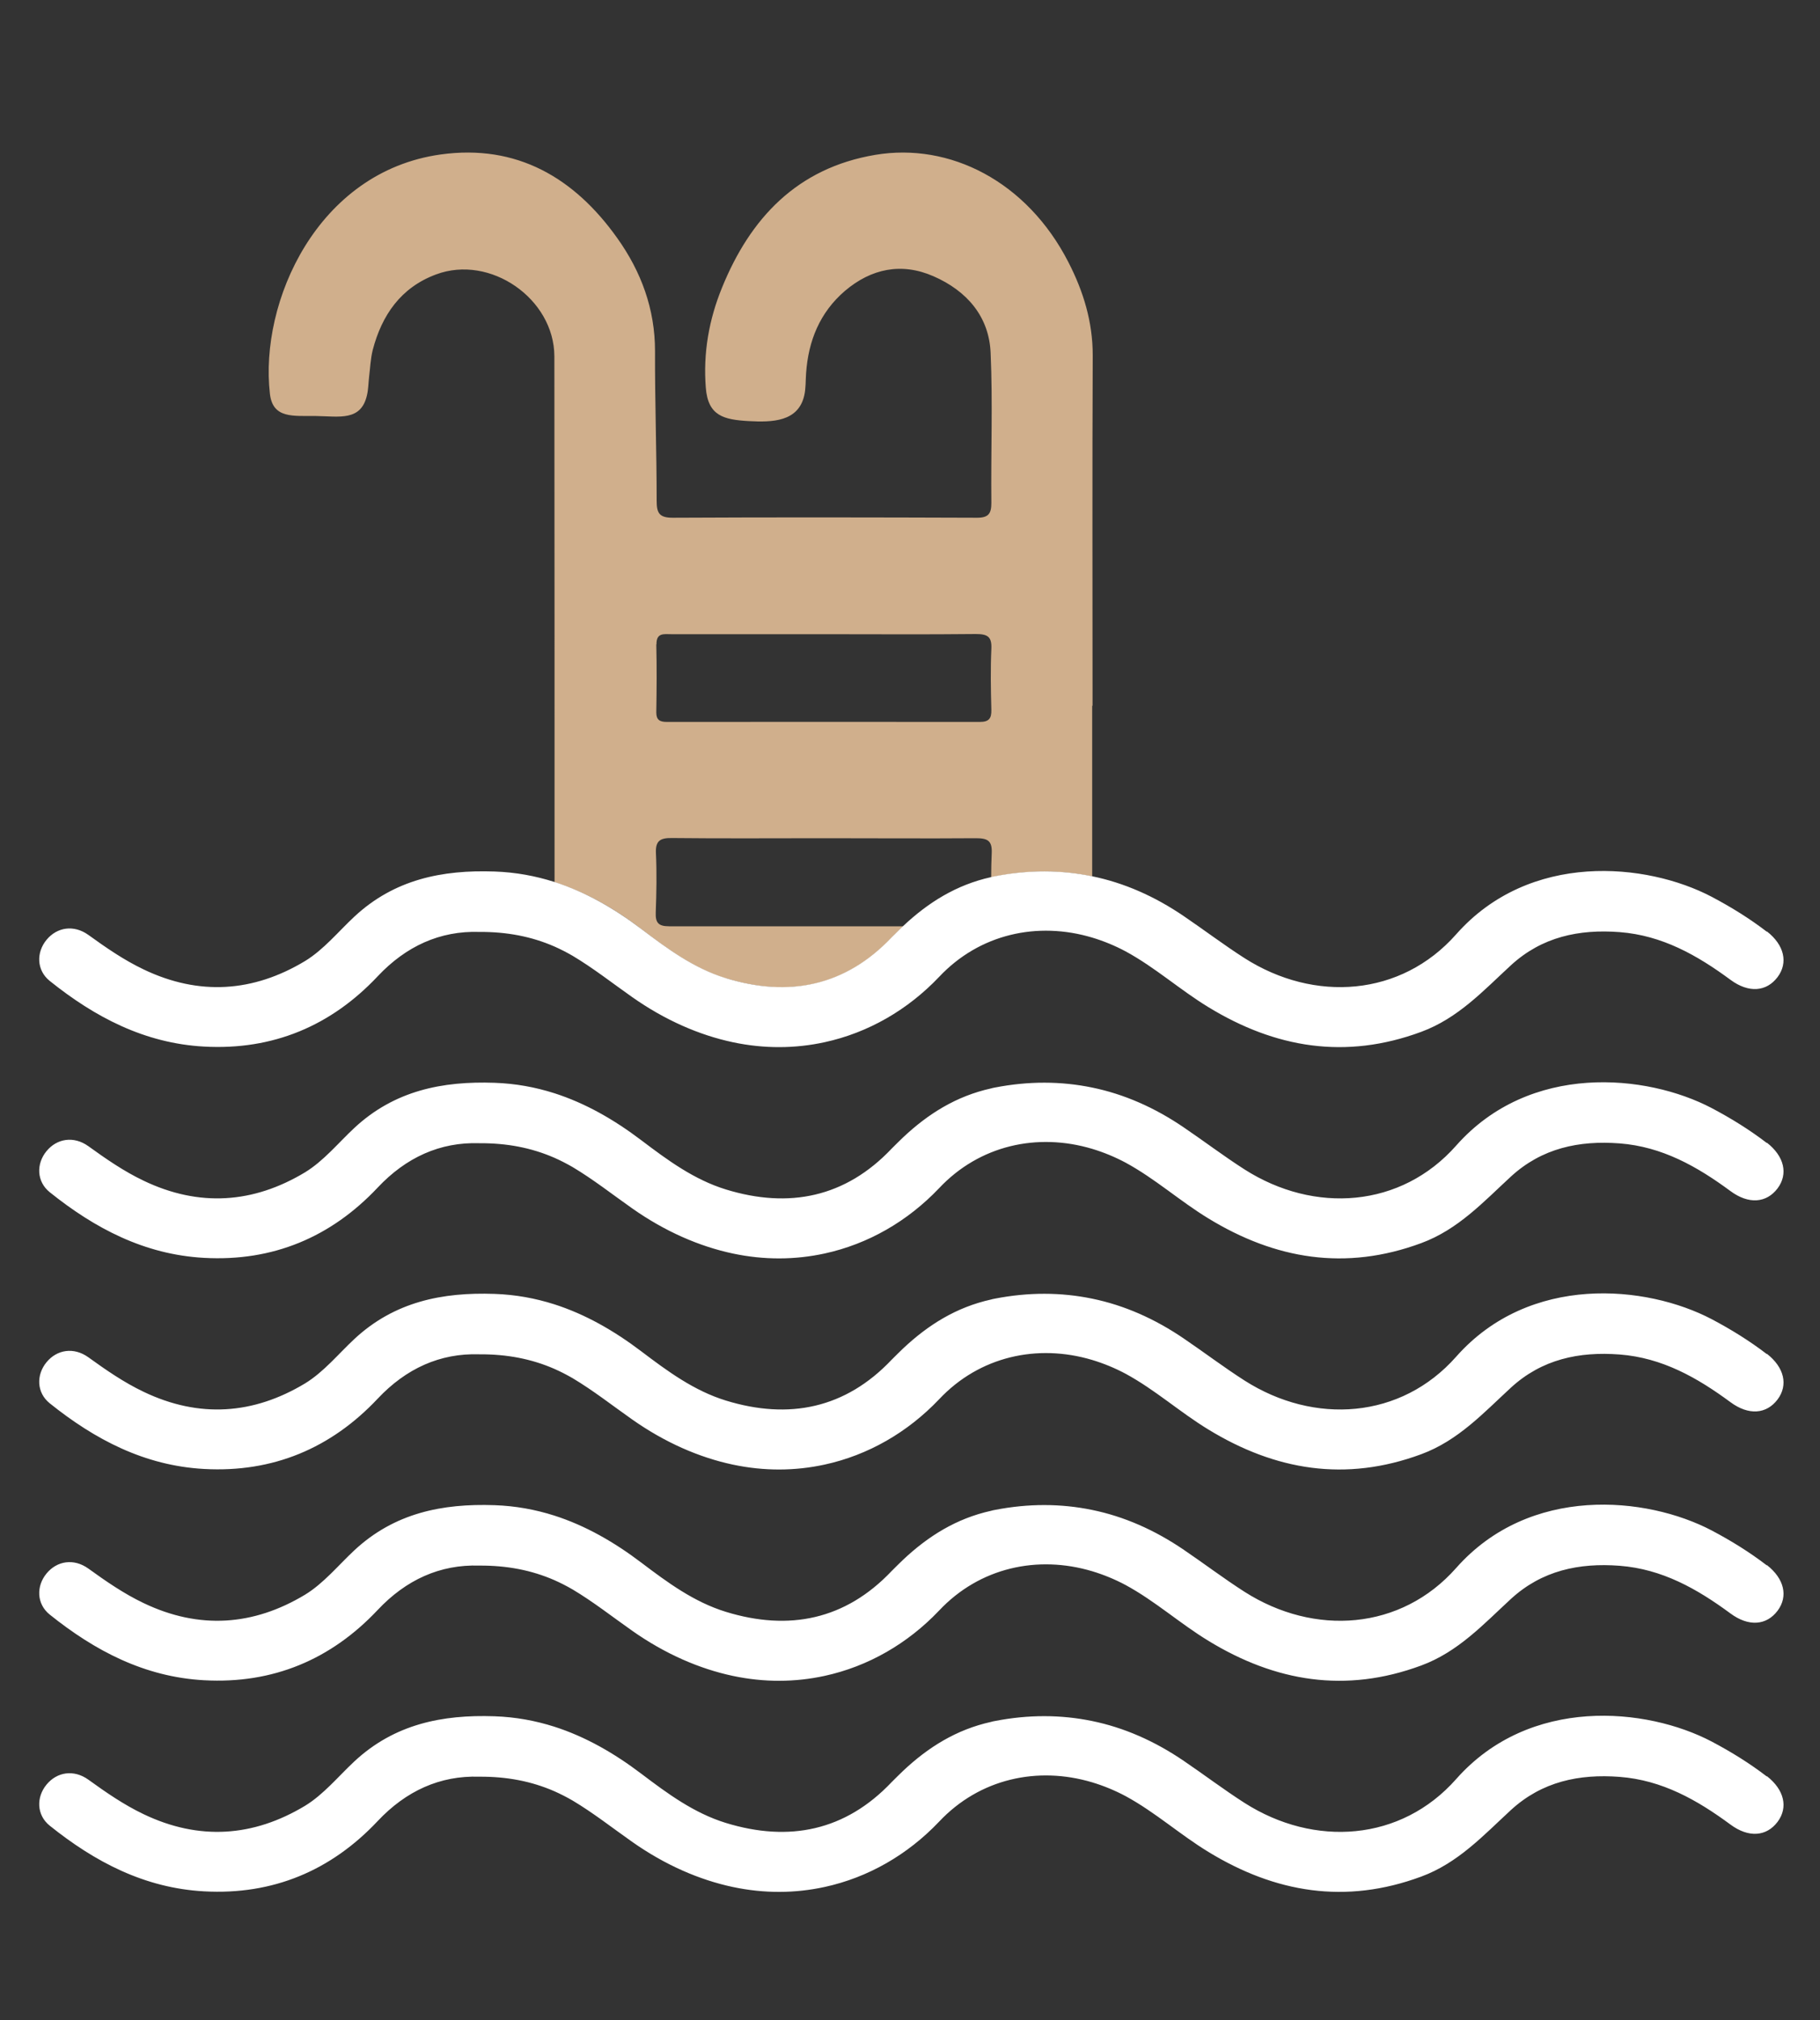
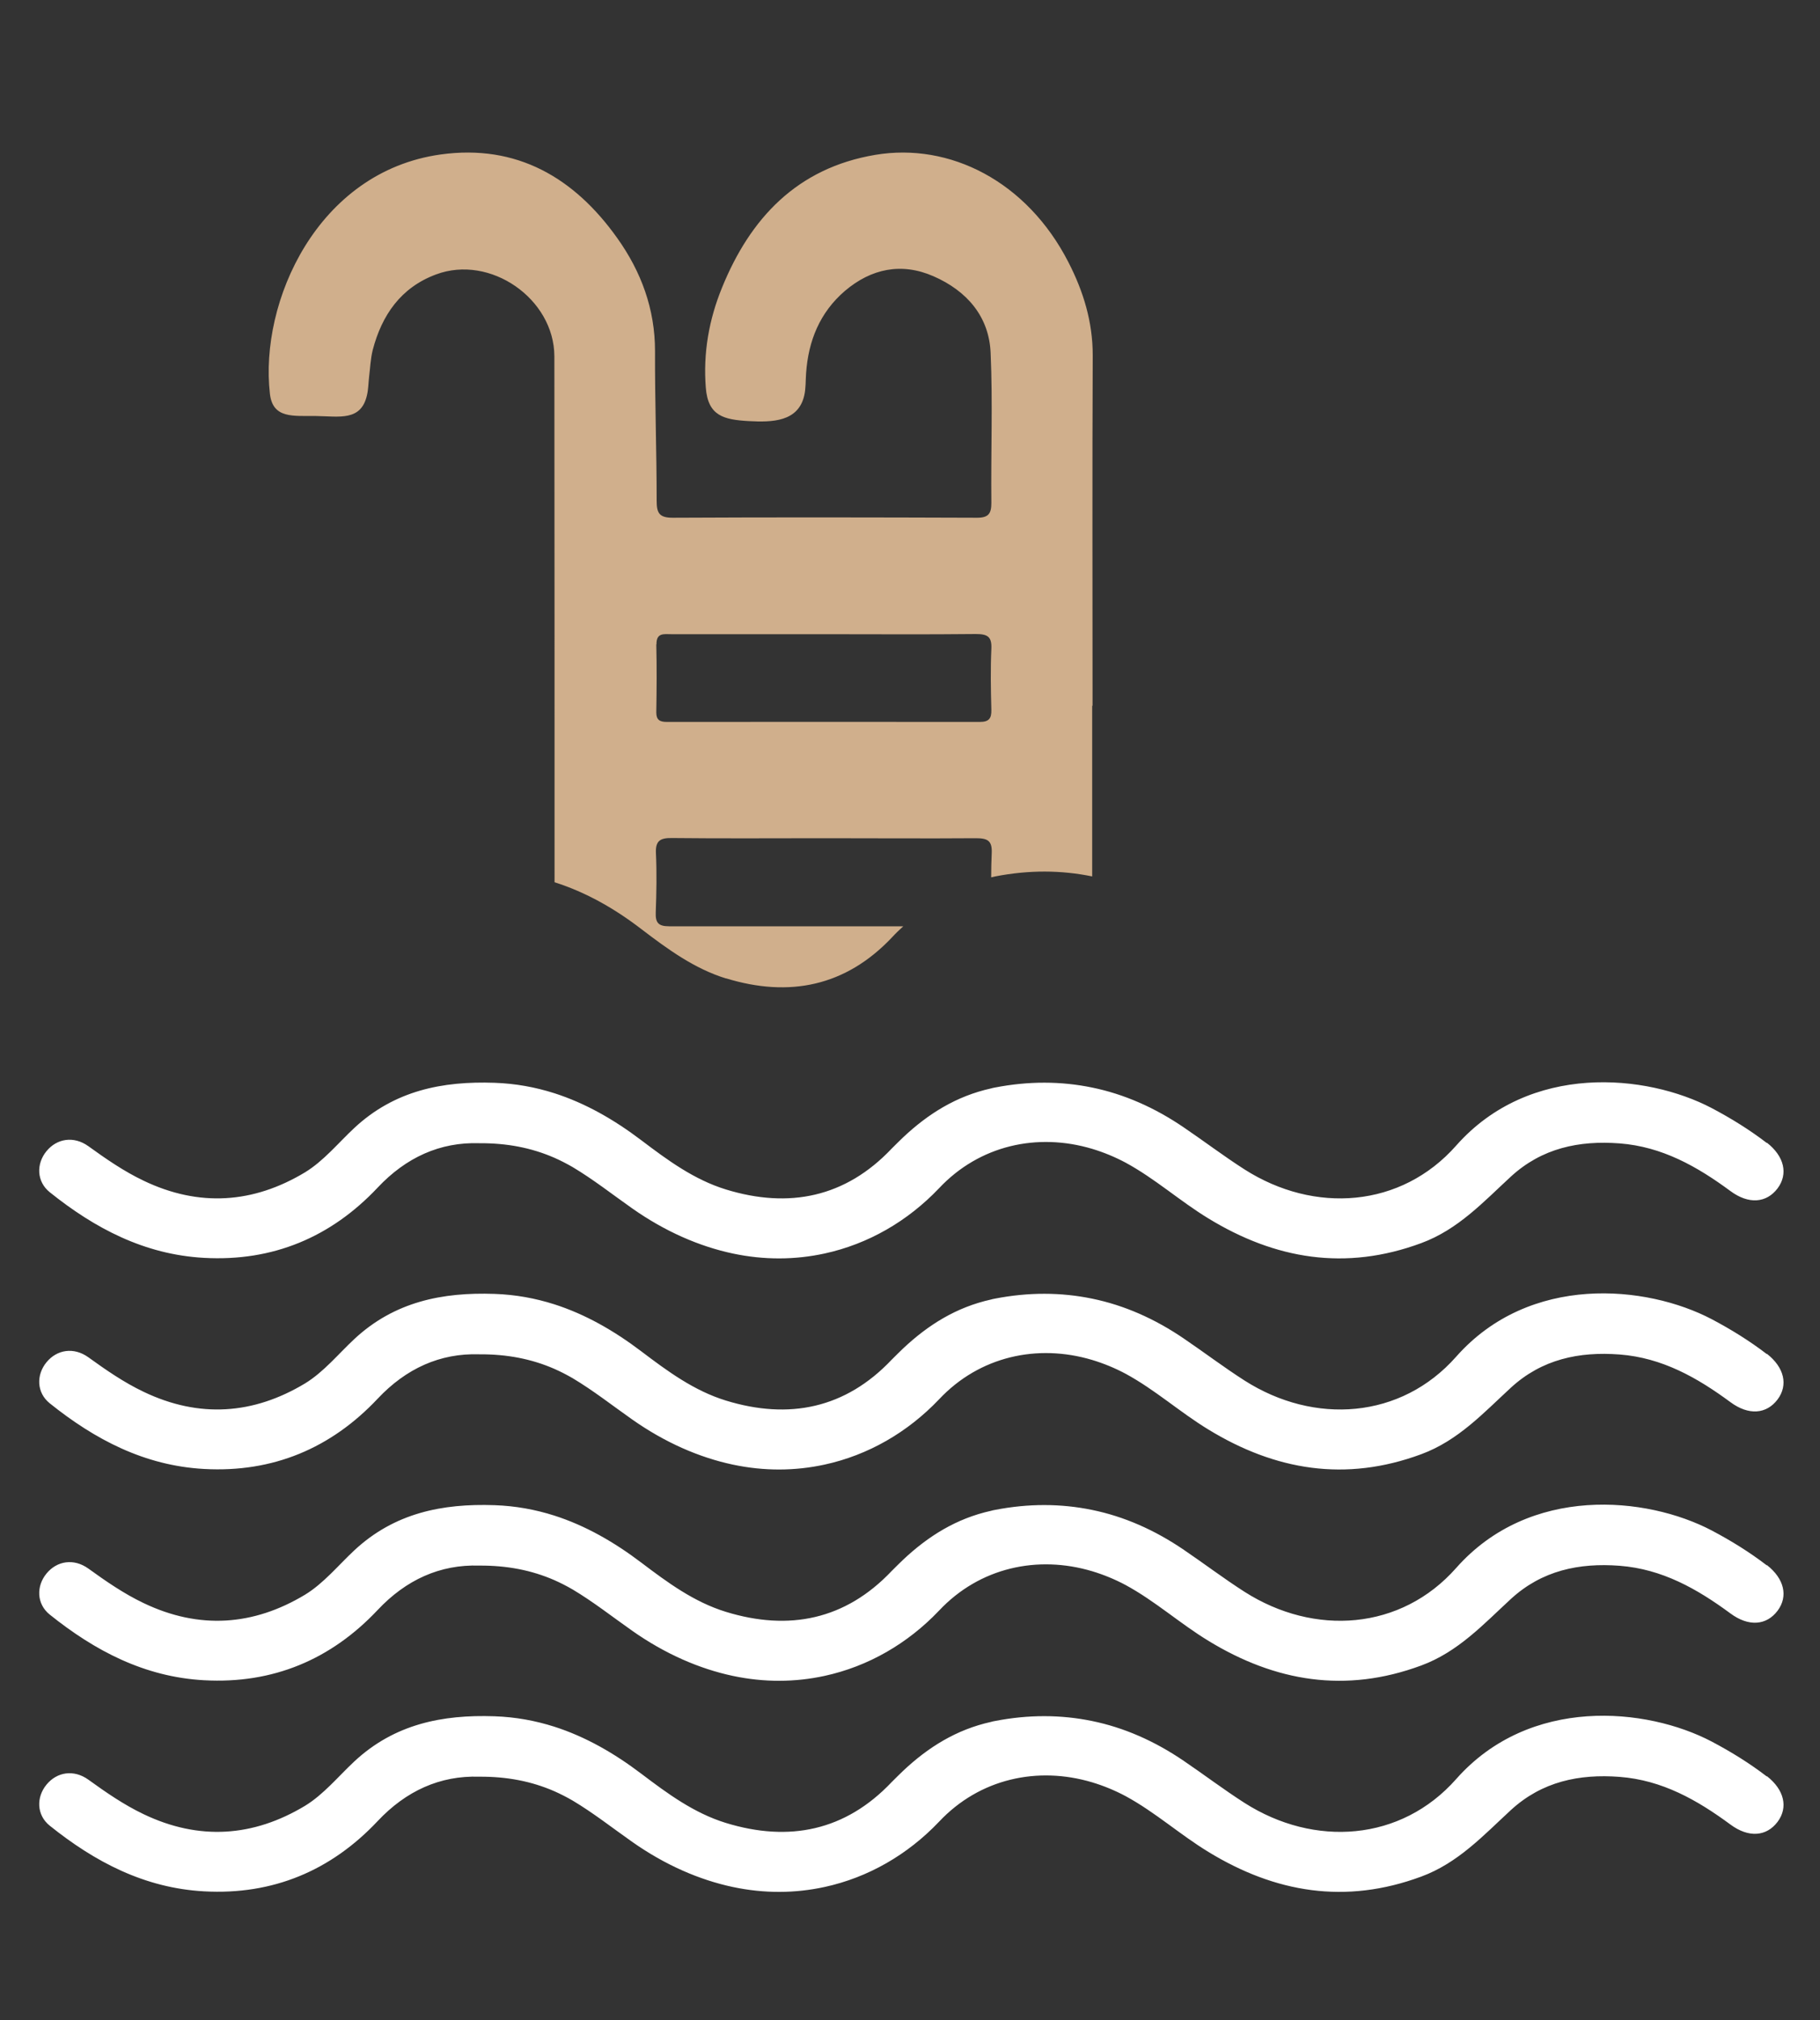
<svg xmlns="http://www.w3.org/2000/svg" id="a" width="100" height="111" viewBox="0 0 100 111">
  <rect x="0" y="0" width="100" height="111" fill="#333333" stroke="none" />
  <g id="b">
    <path d="M36.65,39.67c5.73,0,11.46,0,17.19,0,.5,0,.66-.18.64-.66-.03-1.12-.05-2.24,0-3.36.03-.67-.21-.82-.86-.81-2.75.04-5.51.02-8.26.02h0c-2.82,0-5.63,0-8.45,0-.41,0-.84-.1-.83.56.03,1.25.01,2.49,0,3.74,0,.42.19.53.58.52Z" style="fill:none; stroke-width:0px;" />
-     <path d="M53.62,46.06c-2.78.03-5.57.01-8.35.01h0c-2.78,0-5.57,0-8.35-.02-.63,0-.91.14-.88.82.05,1.09.03,2.18-.01,3.27-.02.55.12.76.73.76,4.29-.02,8.58-.02,12.87,0,1.37-1.3,2.92-2.28,4.83-2.69,0-.44,0-.89.03-1.33.04-.69-.23-.83-.87-.82Z" style="fill:none; stroke-width:0px;" />
+     <path d="M53.62,46.06h0c-2.78,0-5.57,0-8.35-.02-.63,0-.91.14-.88.82.05,1.09.03,2.18-.01,3.27-.02.55.12.76.73.76,4.29-.02,8.58-.02,12.87,0,1.37-1.3,2.92-2.28,4.83-2.69,0-.44,0-.89.03-1.33.04-.69-.23-.83-.87-.82Z" style="fill:none; stroke-width:0px;" />
    <path d="M39.89,53.76c3.49,1.07,6.58.43,9.11-2.24.2-.22.41-.42.63-.62-4.29,0-8.58,0-12.87,0-.6,0-.75-.21-.73-.76.04-1.09.06-2.18.01-3.27-.03-.68.25-.83.88-.82,2.78.03,5.57.01,8.35.01h0c2.78,0,5.57.02,8.35,0,.64,0,.9.13.87.82-.02.44-.03.88-.03,1.33.07-.02.15-.03.22-.05,1.85-.36,3.63-.35,5.33,0,0-3.13,0-6.25,0-9.38h.02c0-6.42-.02-12.84.01-19.26,0-1.83-.51-3.5-1.33-5.1-2.28-4.46-6.53-6.6-10.62-5.91-4.29.72-6.87,3.48-8.42,7.3-.72,1.76-1.04,3.6-.89,5.49.12,1.56.99,1.76,2.36,1.84,1.29.07,2.72.04,3.05-1.41.09-.39.07-.8.1-1.21.12-1.78.75-3.35,2.14-4.54,1.44-1.22,3.1-1.57,4.86-.8,1.83.8,3.06,2.21,3.14,4.22.12,2.74.01,5.48.04,8.23,0,.59-.15.82-.79.82-5.57-.02-11.15-.03-16.72,0-.74,0-.88-.26-.88-.93,0-2.74-.1-5.48-.09-8.23,0-2.31-.76-4.36-2.07-6.2-2.35-3.31-5.52-5.19-9.72-4.6-6.77.95-9.95,8.1-9.37,13.15.16,1.39,1.3,1.2,2.54,1.22,1.28.02,2.46.29,2.79-1.13.08-.33.08-.68.12-1.02.06-.49.08-1,.2-1.48.5-1.91,1.54-3.43,3.48-4.15,2.97-1.11,6.49,1.33,6.5,4.5.01,9.63.01,19.27.01,28.9,1.73.55,3.31,1.45,4.79,2.59,1.43,1.09,2.89,2.16,4.64,2.7ZM36.07,35.41c-.01-.66.42-.56.83-.56,2.82,0,5.63,0,8.45,0h0c2.75,0,5.51.02,8.26-.01.65,0,.89.14.86.81-.05,1.12-.03,2.24,0,3.36.01.48-.14.66-.64.66-5.73-.01-11.46,0-17.19,0-.39,0-.58-.11-.58-.52.02-1.25.03-2.49,0-3.74Z" style="fill:#d0af8c; stroke-width:0px;" />
-     <path d="M97.08,51.2c-.95-.73-1.97-1.36-3.03-1.92-3.58-1.88-10-2.51-14.04,2.06-3.03,3.43-7.79,3.76-11.63,1.31-1.14-.73-2.22-1.55-3.34-2.31-1.6-1.09-3.28-1.83-5.04-2.19-1.7-.35-3.48-.36-5.33,0-.07.01-.15.03-.22.05-1.9.42-3.45,1.39-4.83,2.69-.21.2-.42.41-.63.62-2.53,2.67-5.63,3.31-9.11,2.24-1.75-.54-3.2-1.61-4.64-2.7-1.49-1.13-3.07-2.04-4.79-2.59-1.04-.33-2.12-.53-3.28-.57-2.87-.1-5.5.43-7.7,2.48-.89.83-1.68,1.81-2.71,2.44-2.84,1.71-5.82,1.92-8.87.46-1.09-.52-2.07-1.2-3.04-1.9-.8-.57-1.72-.42-2.29.27-.58.7-.55,1.68.17,2.26,2.48,1.99,5.21,3.43,8.48,3.61,3.79.21,6.98-1.14,9.54-3.86,1.56-1.66,3.43-2.51,5.58-2.44,1.52-.01,2.87.25,4.13.8.34.15.67.32,1,.51,1.14.68,2.18,1.5,3.26,2.26,1.83,1.29,3.71,2.1,5.54,2.49,1.74.37,3.44.35,5.05,0,2.39-.52,4.56-1.77,6.29-3.59,2.22-2.36,5.4-3.06,8.41-2.16.63.19,1.24.44,1.84.76,1.62.88,2.98,2.11,4.54,3.06,3.68,2.25,7.54,2.9,11.7,1.36,2.03-.75,3.42-2.27,4.93-3.66,1.7-1.56,3.74-1.99,5.97-1.82,2.34.18,4.26,1.27,6.09,2.62,1,.74,1.98.66,2.59-.15.59-.79.37-1.76-.59-2.51Z" style="fill:#fff; stroke-width:0px;" />
    <path d="M97.08,62.81c-.95-.73-1.97-1.36-3.03-1.92-3.58-1.88-10-2.51-14.04,2.06-3.03,3.43-7.79,3.76-11.63,1.31-1.14-.73-2.22-1.55-3.34-2.31-1.6-1.09-3.28-1.83-5.04-2.19-1.7-.35-3.48-.36-5.33,0-.07.01-.15.03-.22.05-1.9.42-3.45,1.39-4.83,2.69-.21.2-.42.41-.63.62-2.53,2.67-5.63,3.31-9.11,2.24-1.75-.54-3.2-1.61-4.64-2.7-1.49-1.13-3.07-2.04-4.79-2.59-1.04-.33-2.12-.53-3.28-.57-2.87-.1-5.5.43-7.7,2.48-.89.83-1.68,1.81-2.71,2.44-2.84,1.71-5.82,1.92-8.87.46-1.09-.52-2.07-1.2-3.04-1.9-.8-.57-1.72-.42-2.29.27-.58.7-.55,1.68.17,2.26,2.48,1.99,5.21,3.43,8.48,3.61,3.79.21,6.98-1.14,9.54-3.86,1.56-1.66,3.43-2.51,5.58-2.44,1.52-.01,2.87.25,4.13.8.34.15.67.32,1,.51,1.14.68,2.18,1.5,3.26,2.26,1.83,1.29,3.71,2.1,5.54,2.49,1.74.37,3.44.35,5.05,0,2.39-.52,4.56-1.77,6.29-3.59,2.22-2.36,5.4-3.06,8.41-2.16.63.19,1.24.44,1.84.76,1.62.88,2.98,2.11,4.54,3.06,3.68,2.25,7.54,2.9,11.7,1.36,2.03-.75,3.42-2.27,4.93-3.66,1.7-1.56,3.74-1.99,5.97-1.82,2.34.18,4.26,1.27,6.09,2.62,1,.74,1.98.66,2.59-.15.59-.79.37-1.76-.59-2.51Z" style="fill:#fff; stroke-width:0px;" />
    <path d="M97.08,74.41c-.95-.73-1.97-1.36-3.03-1.92-3.58-1.88-10-2.51-14.04,2.06-3.03,3.43-7.79,3.76-11.63,1.31-1.14-.73-2.22-1.55-3.34-2.31-1.6-1.09-3.28-1.83-5.04-2.19-1.7-.35-3.48-.36-5.33,0-.07.01-.15.03-.22.05-1.9.42-3.45,1.39-4.83,2.69-.21.2-.42.41-.63.62-2.53,2.67-5.63,3.31-9.11,2.24-1.75-.54-3.2-1.61-4.64-2.7-1.49-1.13-3.07-2.04-4.79-2.59-1.04-.33-2.12-.53-3.28-.57-2.87-.1-5.5.43-7.7,2.48-.89.83-1.68,1.81-2.71,2.44-2.84,1.71-5.82,1.92-8.87.46-1.09-.52-2.07-1.2-3.04-1.9-.8-.57-1.72-.42-2.29.27-.58.7-.55,1.68.17,2.26,2.48,1.99,5.21,3.43,8.48,3.61,3.79.21,6.98-1.14,9.54-3.86,1.56-1.66,3.43-2.51,5.58-2.44,1.52-.01,2.87.25,4.13.8.34.15.67.32,1,.51,1.14.68,2.18,1.5,3.26,2.26,1.83,1.29,3.71,2.1,5.54,2.49,1.74.37,3.44.35,5.05,0,2.39-.52,4.56-1.77,6.29-3.59,2.22-2.36,5.4-3.06,8.41-2.16.63.19,1.24.44,1.84.76,1.62.88,2.98,2.11,4.54,3.06,3.68,2.25,7.54,2.9,11.7,1.36,2.03-.75,3.42-2.27,4.93-3.66,1.7-1.56,3.74-1.99,5.97-1.82,2.34.18,4.26,1.27,6.09,2.62,1,.74,1.98.66,2.59-.15.59-.79.37-1.76-.59-2.51Z" style="fill:#fff; stroke-width:0px;" />
    <path d="M97.08,86.02c-.95-.73-1.97-1.36-3.03-1.92-3.58-1.88-10-2.51-14.04,2.06-3.03,3.43-7.79,3.76-11.63,1.31-1.14-.73-2.22-1.55-3.34-2.31-1.6-1.09-3.28-1.83-5.04-2.19-1.7-.35-3.48-.36-5.33,0-.07.01-.15.03-.22.05-1.9.42-3.45,1.39-4.83,2.69-.21.2-.42.41-.63.62-2.53,2.67-5.63,3.31-9.11,2.24-1.75-.54-3.2-1.61-4.64-2.7-1.49-1.13-3.07-2.04-4.79-2.59-1.04-.33-2.12-.53-3.28-.57-2.87-.1-5.5.43-7.7,2.48-.89.83-1.68,1.81-2.71,2.44-2.84,1.71-5.82,1.92-8.87.46-1.09-.52-2.07-1.2-3.04-1.9-.8-.57-1.72-.42-2.29.27-.58.7-.55,1.68.17,2.26,2.48,1.99,5.21,3.43,8.48,3.61,3.79.21,6.98-1.14,9.54-3.86,1.56-1.66,3.43-2.51,5.58-2.44,1.52-.01,2.87.25,4.13.8.34.15.67.32,1,.51,1.14.68,2.18,1.5,3.26,2.26,1.83,1.29,3.71,2.1,5.54,2.49,1.74.37,3.44.35,5.05,0,2.39-.52,4.56-1.77,6.29-3.59,2.22-2.36,5.4-3.06,8.41-2.16.63.19,1.24.44,1.84.76,1.62.88,2.98,2.11,4.54,3.06,3.68,2.25,7.54,2.9,11.7,1.36,2.03-.75,3.42-2.27,4.93-3.66,1.7-1.56,3.74-1.99,5.97-1.82,2.34.18,4.26,1.27,6.09,2.62,1,.74,1.98.66,2.59-.15.59-.79.37-1.76-.59-2.51Z" style="fill:#fff; stroke-width:0px;" />
    <path d="M97.08,97.62c-.95-.73-1.97-1.36-3.03-1.92-3.58-1.88-10-2.51-14.04,2.06-3.03,3.43-7.79,3.76-11.63,1.31-1.14-.73-2.22-1.55-3.34-2.31-1.6-1.09-3.28-1.83-5.04-2.19-1.7-.35-3.48-.36-5.33,0-.07.01-.15.03-.22.05-1.9.42-3.45,1.39-4.83,2.69-.21.2-.42.41-.63.62-2.53,2.67-5.63,3.31-9.11,2.24-1.75-.54-3.2-1.61-4.64-2.7-1.49-1.13-3.07-2.04-4.79-2.59-1.04-.33-2.12-.53-3.28-.57-2.87-.1-5.5.43-7.7,2.48-.89.83-1.68,1.81-2.71,2.44-2.84,1.71-5.82,1.92-8.87.46-1.09-.52-2.07-1.2-3.04-1.9-.8-.57-1.72-.42-2.29.27-.58.7-.55,1.68.17,2.26,2.48,1.99,5.21,3.43,8.48,3.61,3.79.21,6.98-1.14,9.54-3.86,1.56-1.66,3.43-2.51,5.58-2.44,1.52-.01,2.87.25,4.13.8.34.15.67.32,1,.51,1.14.68,2.18,1.5,3.26,2.26,1.83,1.29,3.71,2.1,5.54,2.49,1.74.37,3.44.35,5.05,0,2.39-.52,4.56-1.77,6.29-3.59,2.22-2.36,5.4-3.06,8.41-2.16.63.19,1.24.44,1.84.76,1.62.88,2.98,2.11,4.54,3.06,3.68,2.25,7.54,2.9,11.7,1.36,2.03-.75,3.42-2.27,4.93-3.66,1.7-1.56,3.74-1.99,5.97-1.82,2.34.18,4.26,1.27,6.09,2.62,1,.74,1.98.66,2.59-.15.59-.79.37-1.76-.59-2.51Z" style="fill:#fff; stroke-width:0px;" />
  </g>
</svg>